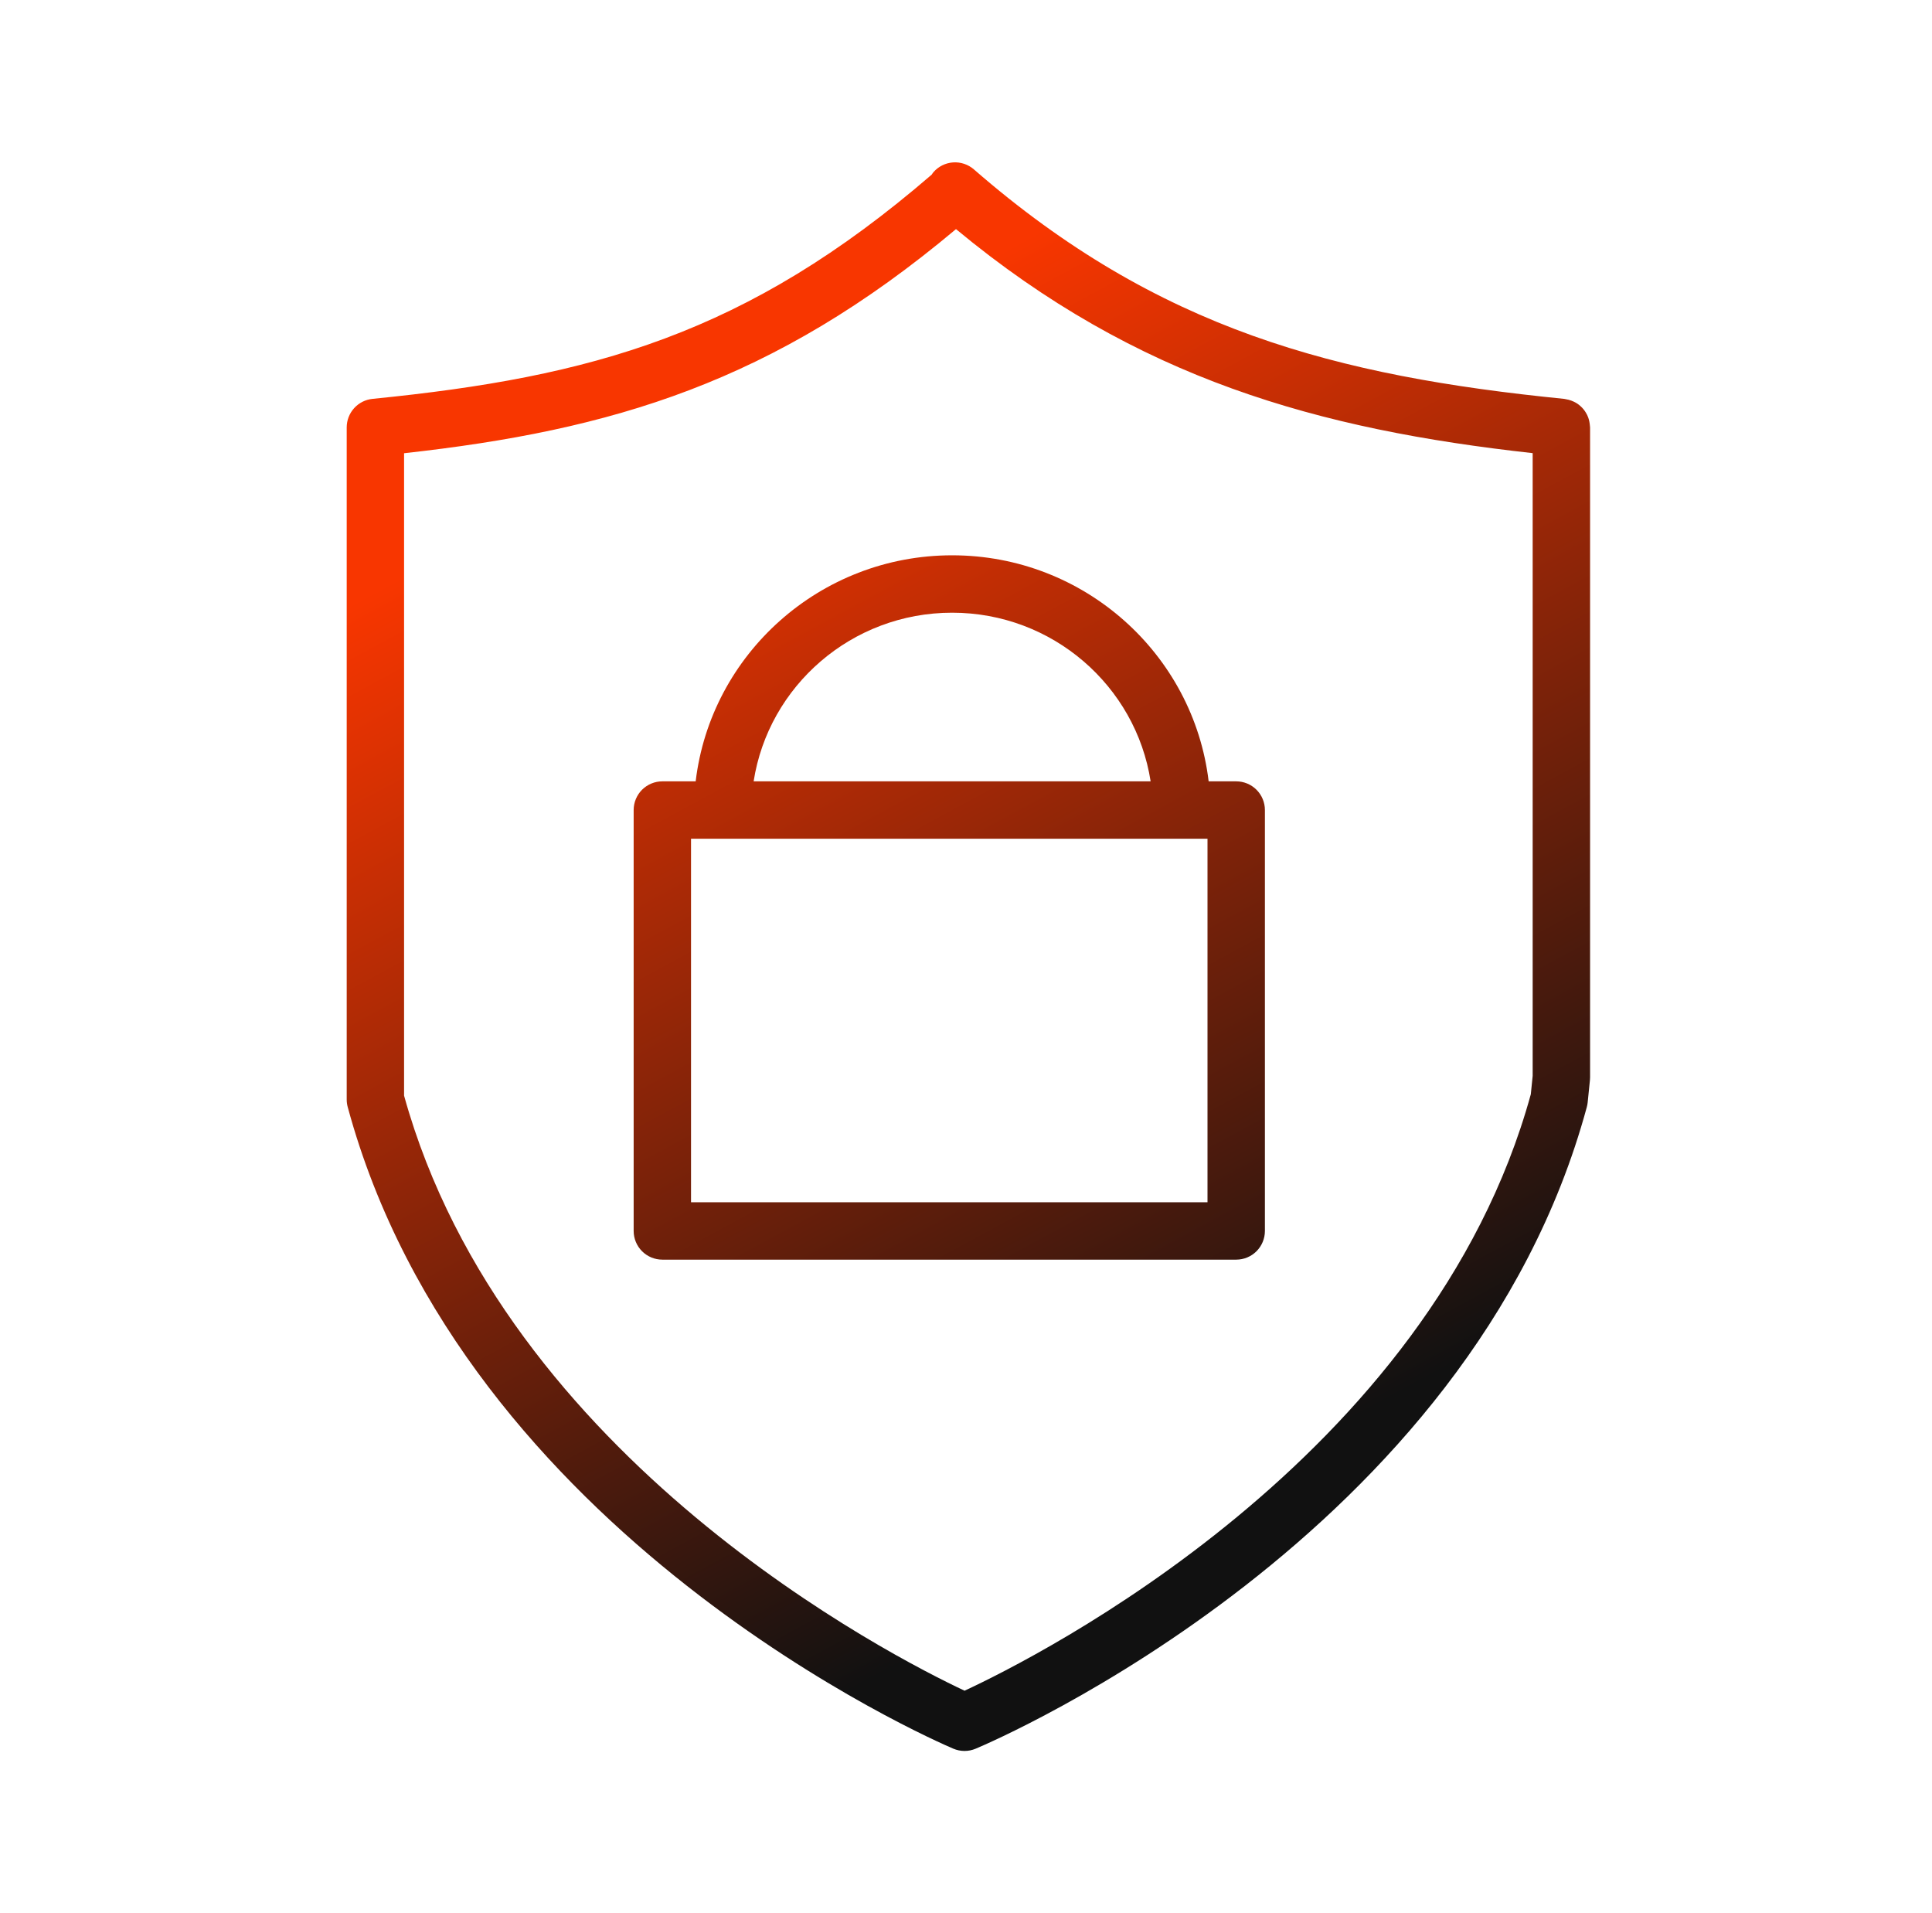
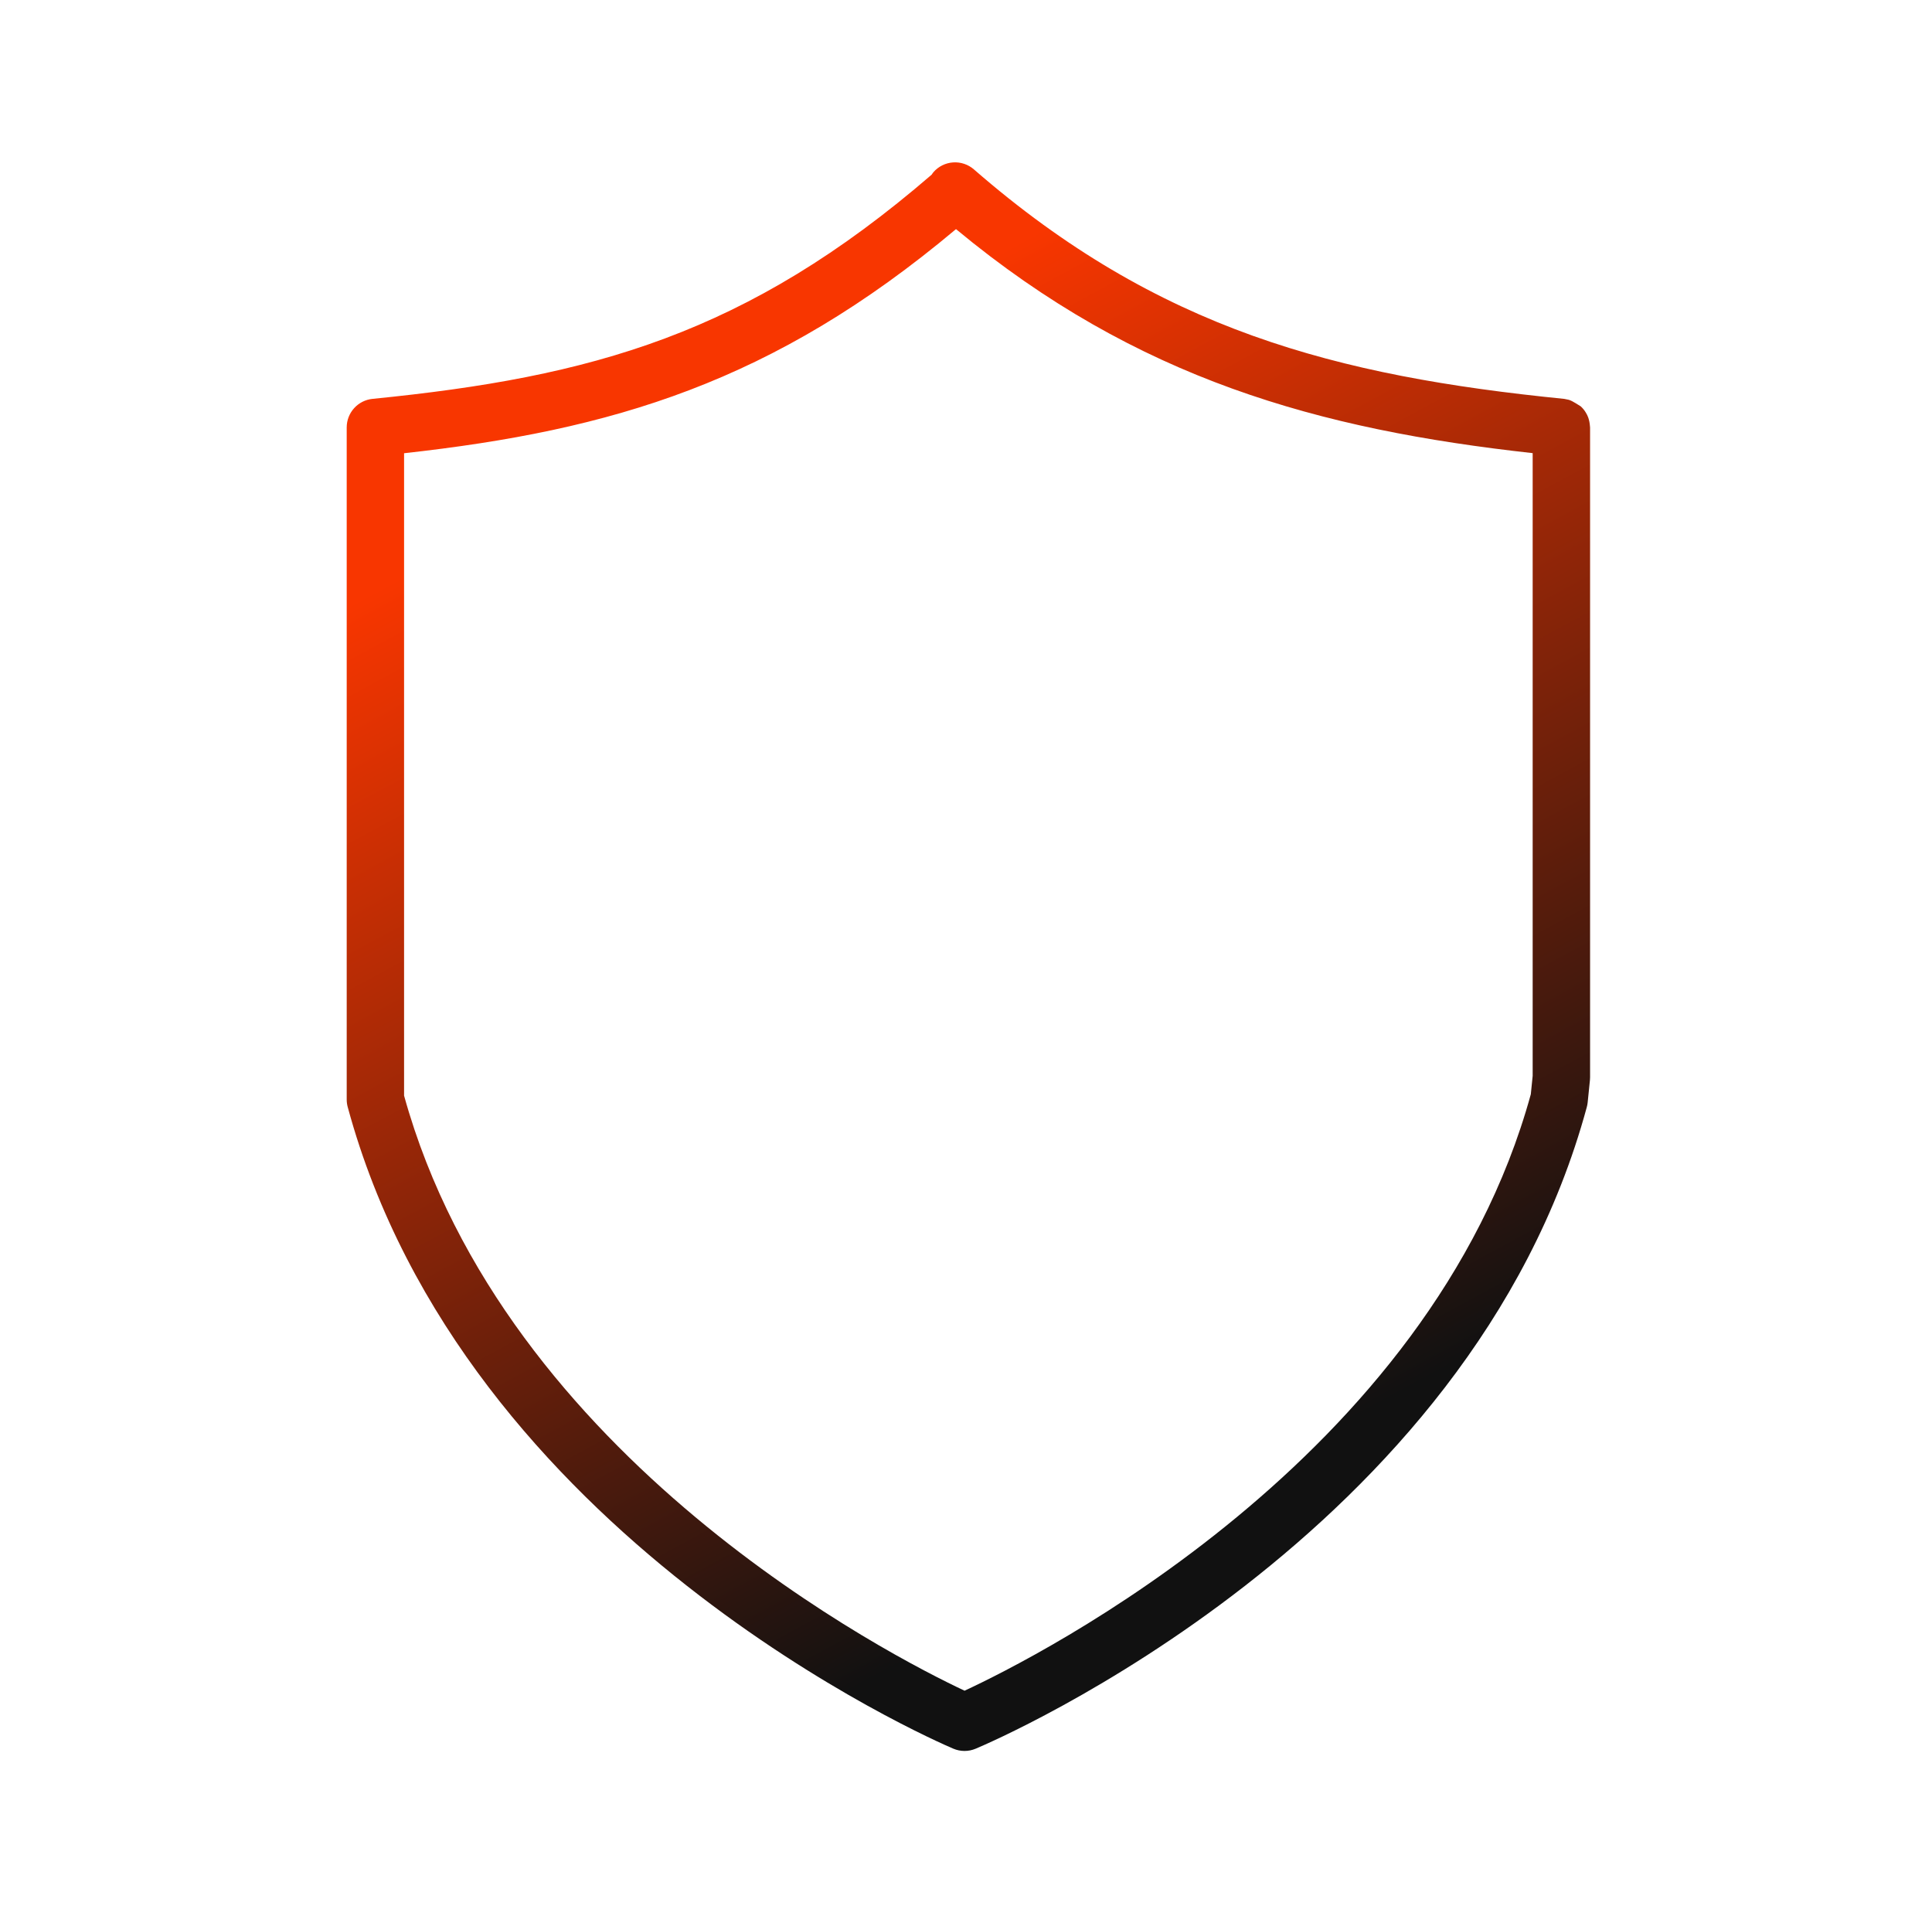
<svg xmlns="http://www.w3.org/2000/svg" width="101" height="100" viewBox="0 0 101 100" fill="none">
-   <path fill-rule="evenodd" clip-rule="evenodd" d="M83.117 22.262C83.107 22.114 83.078 21.968 83.03 21.828C82.998 21.738 82.956 21.651 82.905 21.569C82.832 21.445 82.74 21.333 82.633 21.237C82.527 21.137 82.406 21.056 82.274 20.995C82.186 20.953 82.094 20.92 82 20.895C81.951 20.882 81.9 20.872 81.85 20.864C81.824 20.86 81.8 20.851 81.774 20.849C69.858 19.657 60.539 17.234 50.913 8.854C50.613 8.593 50.222 8.462 49.825 8.489C49.428 8.516 49.058 8.7 48.797 9C48.762 9.04 48.736 9.085 48.706 9.128C39.026 17.48 30.942 19.703 19.476 20.848C19.106 20.885 18.762 21.058 18.513 21.334C18.263 21.61 18.125 21.969 18.125 22.341V57.472C18.125 57.605 18.143 57.737 18.178 57.865C24.261 80.299 48.794 90.957 49.835 91.4C50.02 91.479 50.218 91.519 50.419 91.52C50.619 91.52 50.818 91.481 51.003 91.403C52.057 90.961 76.871 80.304 82.954 57.866C82.975 57.787 82.991 57.707 82.999 57.625L83.117 56.464C83.122 56.414 83.125 56.363 83.125 56.312V22.342C83.125 22.313 83.119 22.288 83.117 22.262ZM80.027 57.195C74.777 76.294 54.175 86.63 50.425 88.371C46.708 86.625 26.405 76.312 21.124 57.268V23.69C31.993 22.487 40.423 19.996 49.977 11.976C59.445 19.829 68.969 22.45 80.124 23.685V56.234L80.027 57.195Z" fill="url(#paint0_linear_184_358)" />
-   <path fill-rule="evenodd" clip-rule="evenodd" d="M64.625 40.84H63.185C62.393 34.197 56.686 29.025 49.776 29.025C42.866 29.025 37.159 34.197 36.368 40.84H34.626C34.228 40.84 33.847 40.998 33.565 41.279C33.284 41.561 33.126 41.942 33.126 42.34V64.34C33.126 64.738 33.284 65.119 33.565 65.401C33.847 65.682 34.228 65.84 34.626 65.84H64.626C65.024 65.84 65.405 65.682 65.687 65.401C65.968 65.119 66.126 64.738 66.126 64.34V42.34C66.126 41.942 65.968 41.561 65.686 41.279C65.404 40.998 65.023 40.84 64.625 40.84ZM49.775 32.025C55.027 32.025 59.379 35.857 60.152 40.84H39.398C40.172 35.857 44.523 32.025 49.775 32.025ZM63.125 43.84V62.84H36.125V43.84H63.125Z" fill="url(#paint1_linear_184_358)" />
+   <path fill-rule="evenodd" clip-rule="evenodd" d="M83.117 22.262C83.107 22.114 83.078 21.968 83.03 21.828C82.998 21.738 82.956 21.651 82.905 21.569C82.832 21.445 82.74 21.333 82.633 21.237C82.186 20.953 82.094 20.92 82 20.895C81.951 20.882 81.9 20.872 81.85 20.864C81.824 20.86 81.8 20.851 81.774 20.849C69.858 19.657 60.539 17.234 50.913 8.854C50.613 8.593 50.222 8.462 49.825 8.489C49.428 8.516 49.058 8.7 48.797 9C48.762 9.04 48.736 9.085 48.706 9.128C39.026 17.48 30.942 19.703 19.476 20.848C19.106 20.885 18.762 21.058 18.513 21.334C18.263 21.61 18.125 21.969 18.125 22.341V57.472C18.125 57.605 18.143 57.737 18.178 57.865C24.261 80.299 48.794 90.957 49.835 91.4C50.02 91.479 50.218 91.519 50.419 91.52C50.619 91.52 50.818 91.481 51.003 91.403C52.057 90.961 76.871 80.304 82.954 57.866C82.975 57.787 82.991 57.707 82.999 57.625L83.117 56.464C83.122 56.414 83.125 56.363 83.125 56.312V22.342C83.125 22.313 83.119 22.288 83.117 22.262ZM80.027 57.195C74.777 76.294 54.175 86.63 50.425 88.371C46.708 86.625 26.405 76.312 21.124 57.268V23.69C31.993 22.487 40.423 19.996 49.977 11.976C59.445 19.829 68.969 22.45 80.124 23.685V56.234L80.027 57.195Z" fill="url(#paint0_linear_184_358)" />
  <defs>
    <linearGradient id="paint0_linear_184_358" x1="8.965" y1="12.863" x2="48.654" y2="86.113" gradientUnits="userSpaceOnUse">
      <stop offset="0.251" stop-color="#F83600" />
      <stop offset="1" stop-color="#111111" />
    </linearGradient>
    <linearGradient id="paint1_linear_184_358" x1="8.965" y1="12.863" x2="48.654" y2="86.113" gradientUnits="userSpaceOnUse">
      <stop offset="0.251" stop-color="#F83600" />
      <stop offset="1" stop-color="#111111" />
    </linearGradient>
  </defs>
</svg>